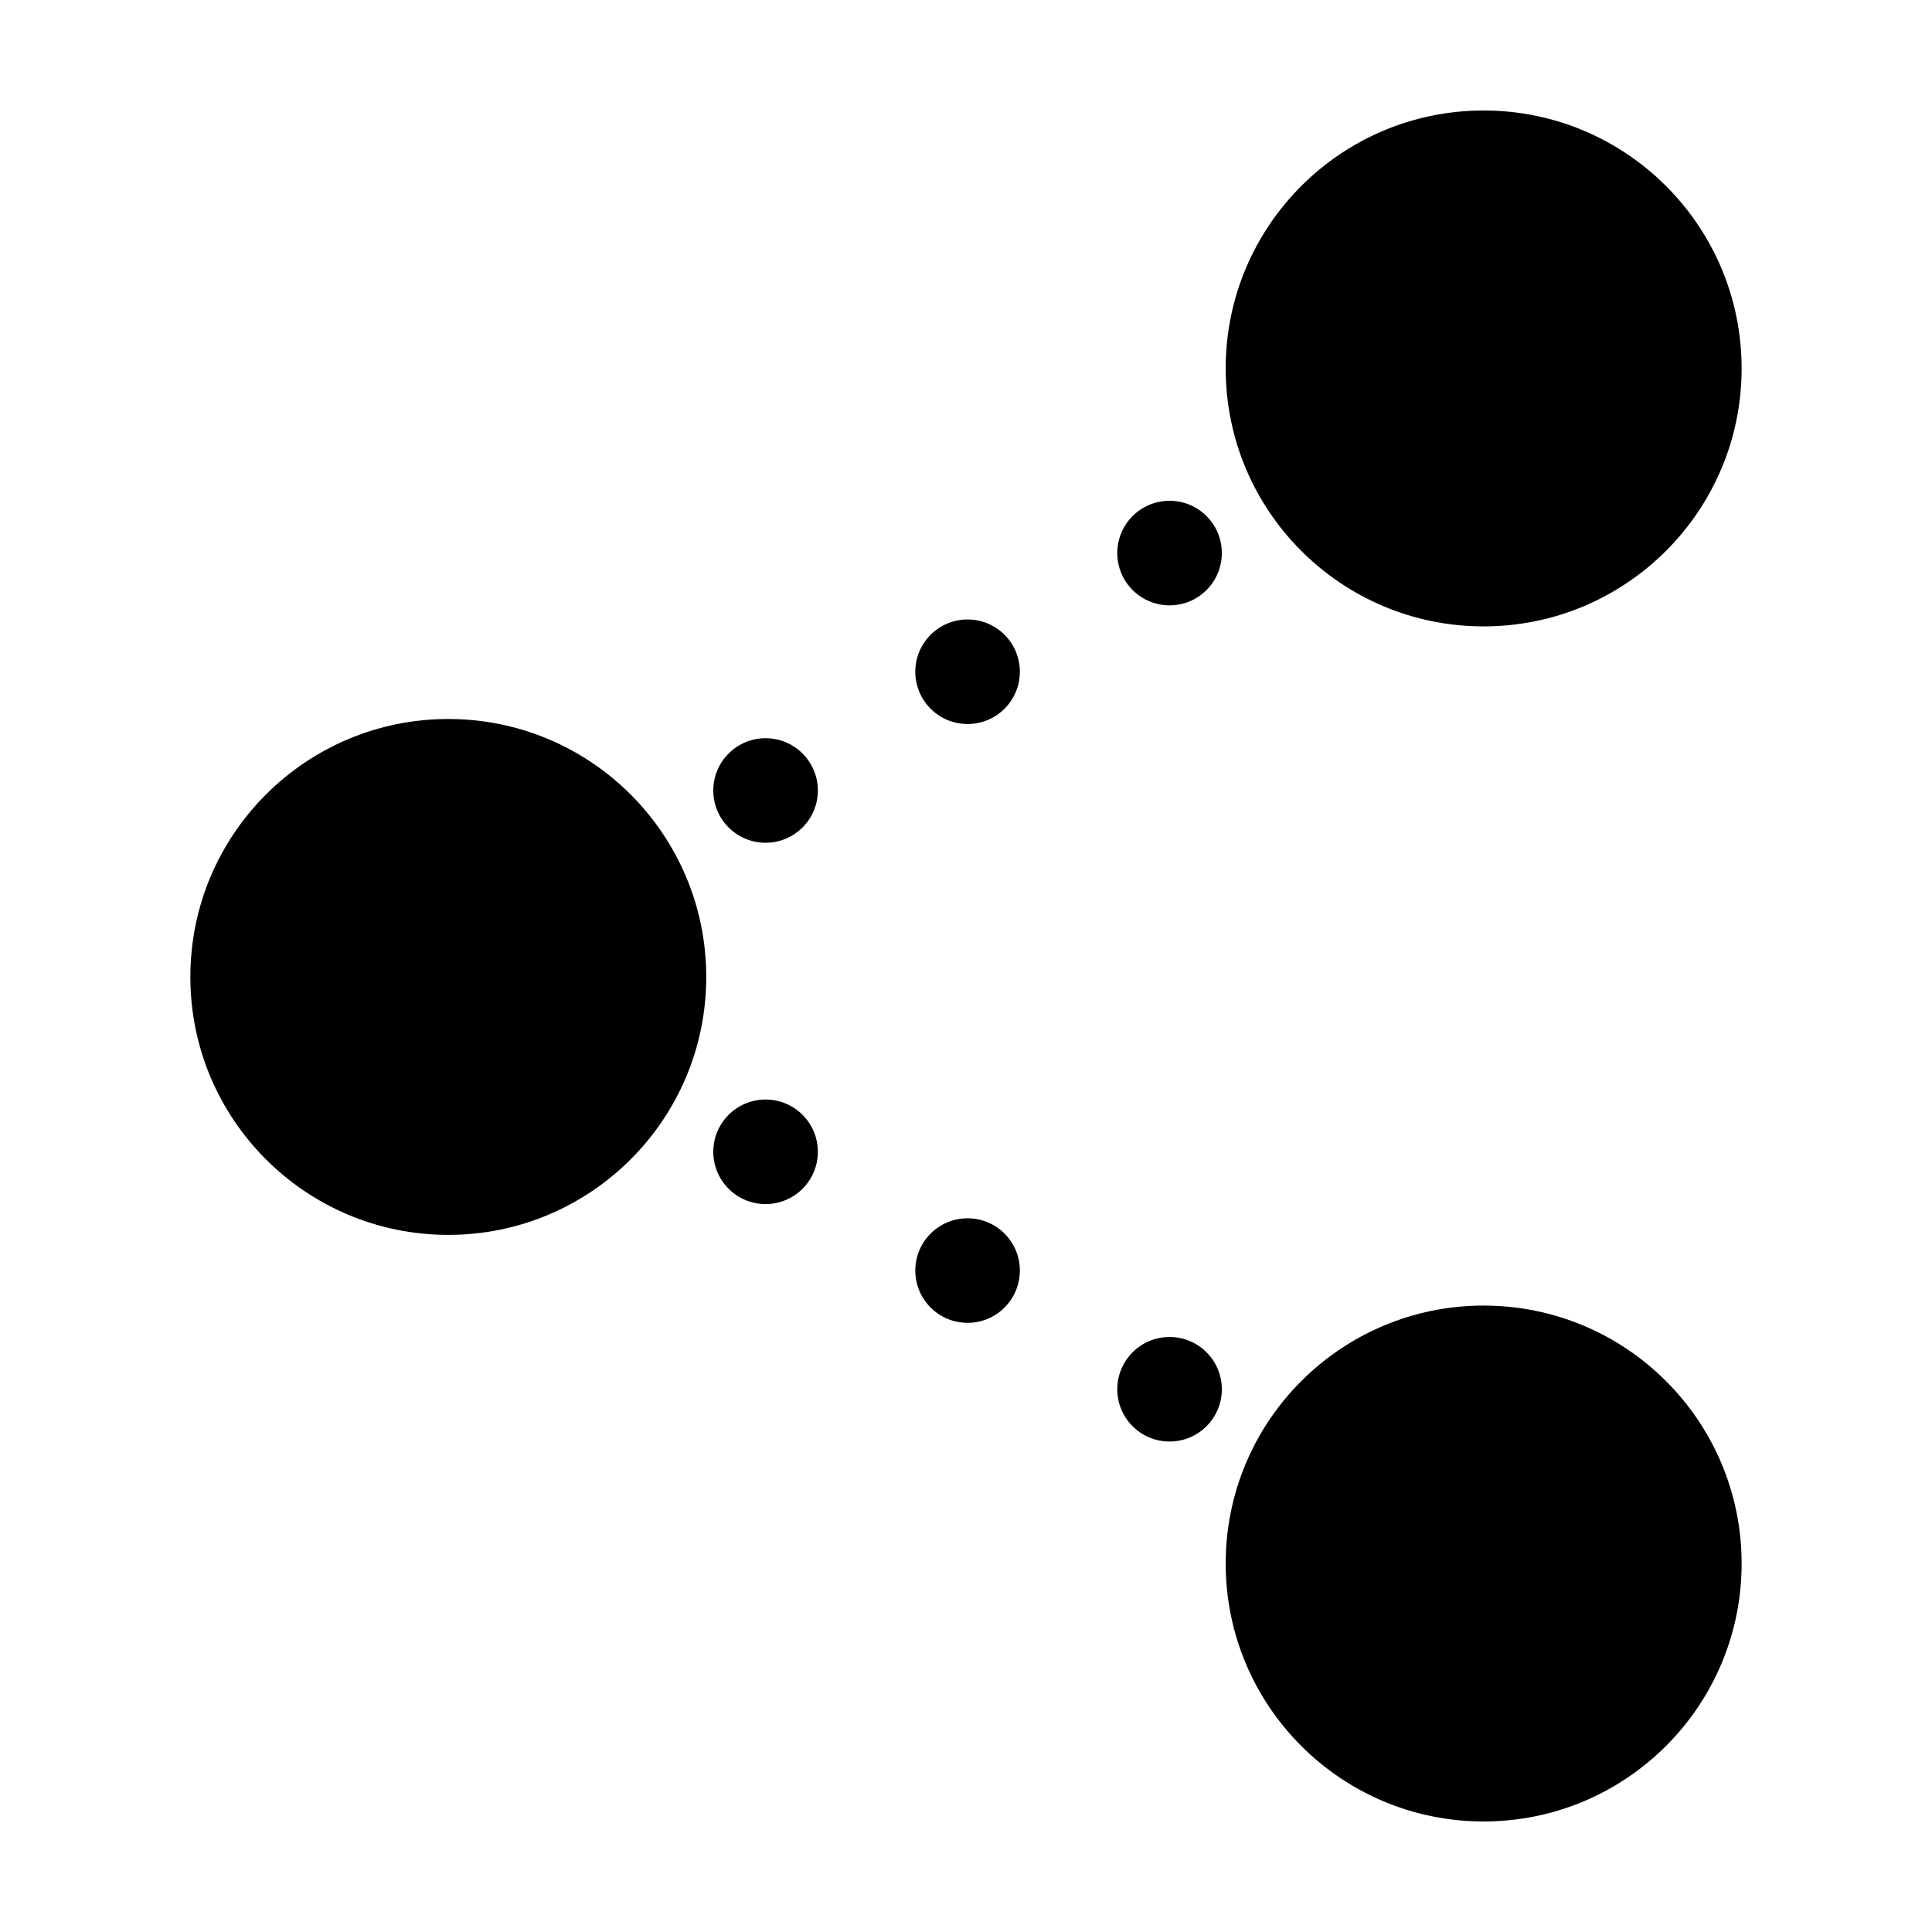
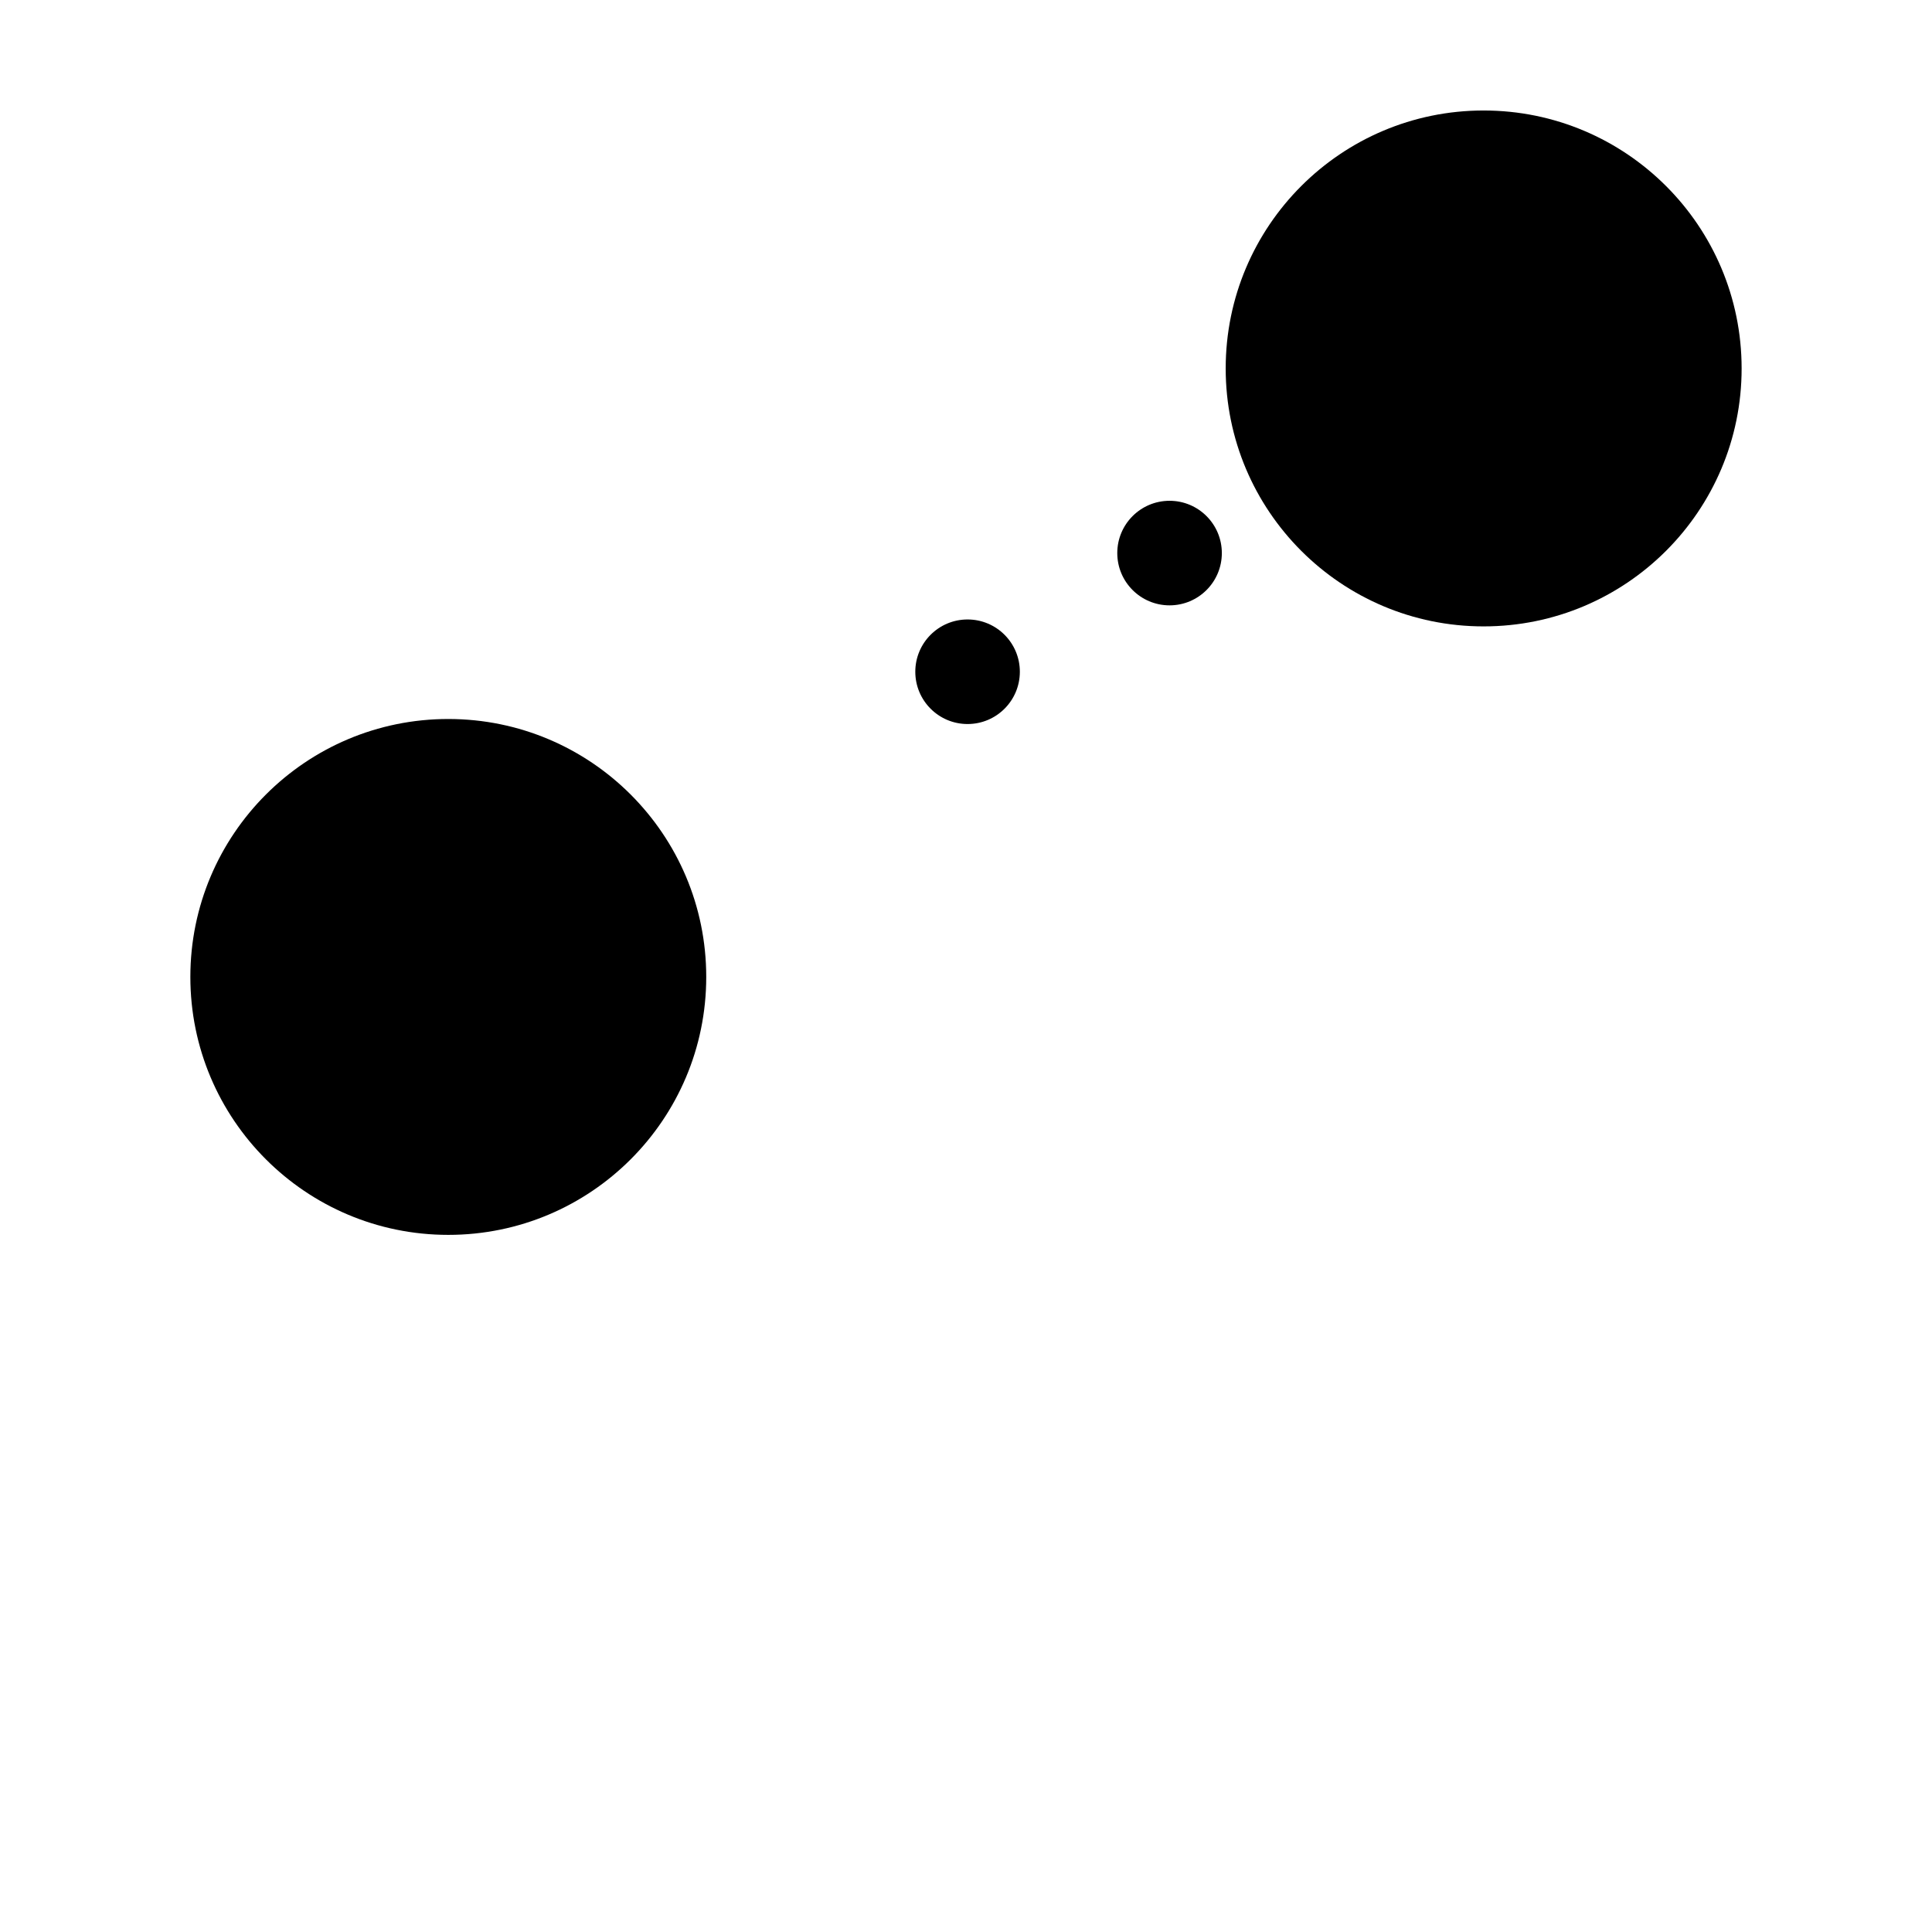
<svg xmlns="http://www.w3.org/2000/svg" fill="#000000" width="800px" height="800px" version="1.1" viewBox="144 144 512 512">
  <g>
    <path d="m331.16 402.9c0 37.75-30.605 68.355-68.359 68.355-37.75 0-68.355-30.605-68.355-68.355 0-37.754 30.605-68.359 68.355-68.359 37.754 0 68.359 30.605 68.359 68.359" />
    <path d="m537.17 310c37.766 0 68.379-30.613 68.379-68.355-0.004-37.762-30.613-68.363-68.379-68.363-37.734 0-68.348 30.602-68.348 68.355-0.004 37.75 30.605 68.363 68.348 68.363z" />
-     <path d="m537.17 489.99c-37.734 0-68.348 30.602-68.348 68.355-0.004 37.754 30.605 68.363 68.348 68.363 37.766 0 68.379-30.613 68.379-68.355-0.004-37.754-30.613-68.363-68.379-68.363z" />
    <path d="m467.8 290.57c0 7.652-6.203 13.855-13.855 13.855s-13.855-6.203-13.855-13.855 6.203-13.855 13.855-13.855 13.855 6.203 13.855 13.855" />
-     <path d="m360.74 353.49c0 7.648-6.203 13.852-13.855 13.852-7.652 0-13.855-6.203-13.855-13.852 0-7.652 6.203-13.855 13.855-13.855 7.652 0 13.855 6.203 13.855 13.855" />
    <path d="m414.27 322.02c0 7.652-6.203 13.855-13.855 13.855-7.648 0-13.852-6.203-13.852-13.855 0-7.652 6.203-13.855 13.852-13.855 7.652 0 13.855 6.203 13.855 13.855" />
-     <path d="m360.74 449.24c0 7.652-6.203 13.852-13.855 13.852-7.652 0-13.855-6.199-13.855-13.852 0-7.652 6.203-13.855 13.855-13.855 7.652 0 13.855 6.203 13.855 13.855" />
-     <path d="m467.8 512.17c0 7.652-6.203 13.852-13.855 13.852s-13.855-6.199-13.855-13.852c0-7.652 6.203-13.855 13.855-13.855s13.855 6.203 13.855 13.855" />
-     <path d="m414.27 480.71c0 7.652-6.203 13.855-13.855 13.855-7.648 0-13.852-6.203-13.852-13.855 0-7.648 6.203-13.852 13.852-13.852 7.652 0 13.855 6.203 13.855 13.852" />
  </g>
</svg>